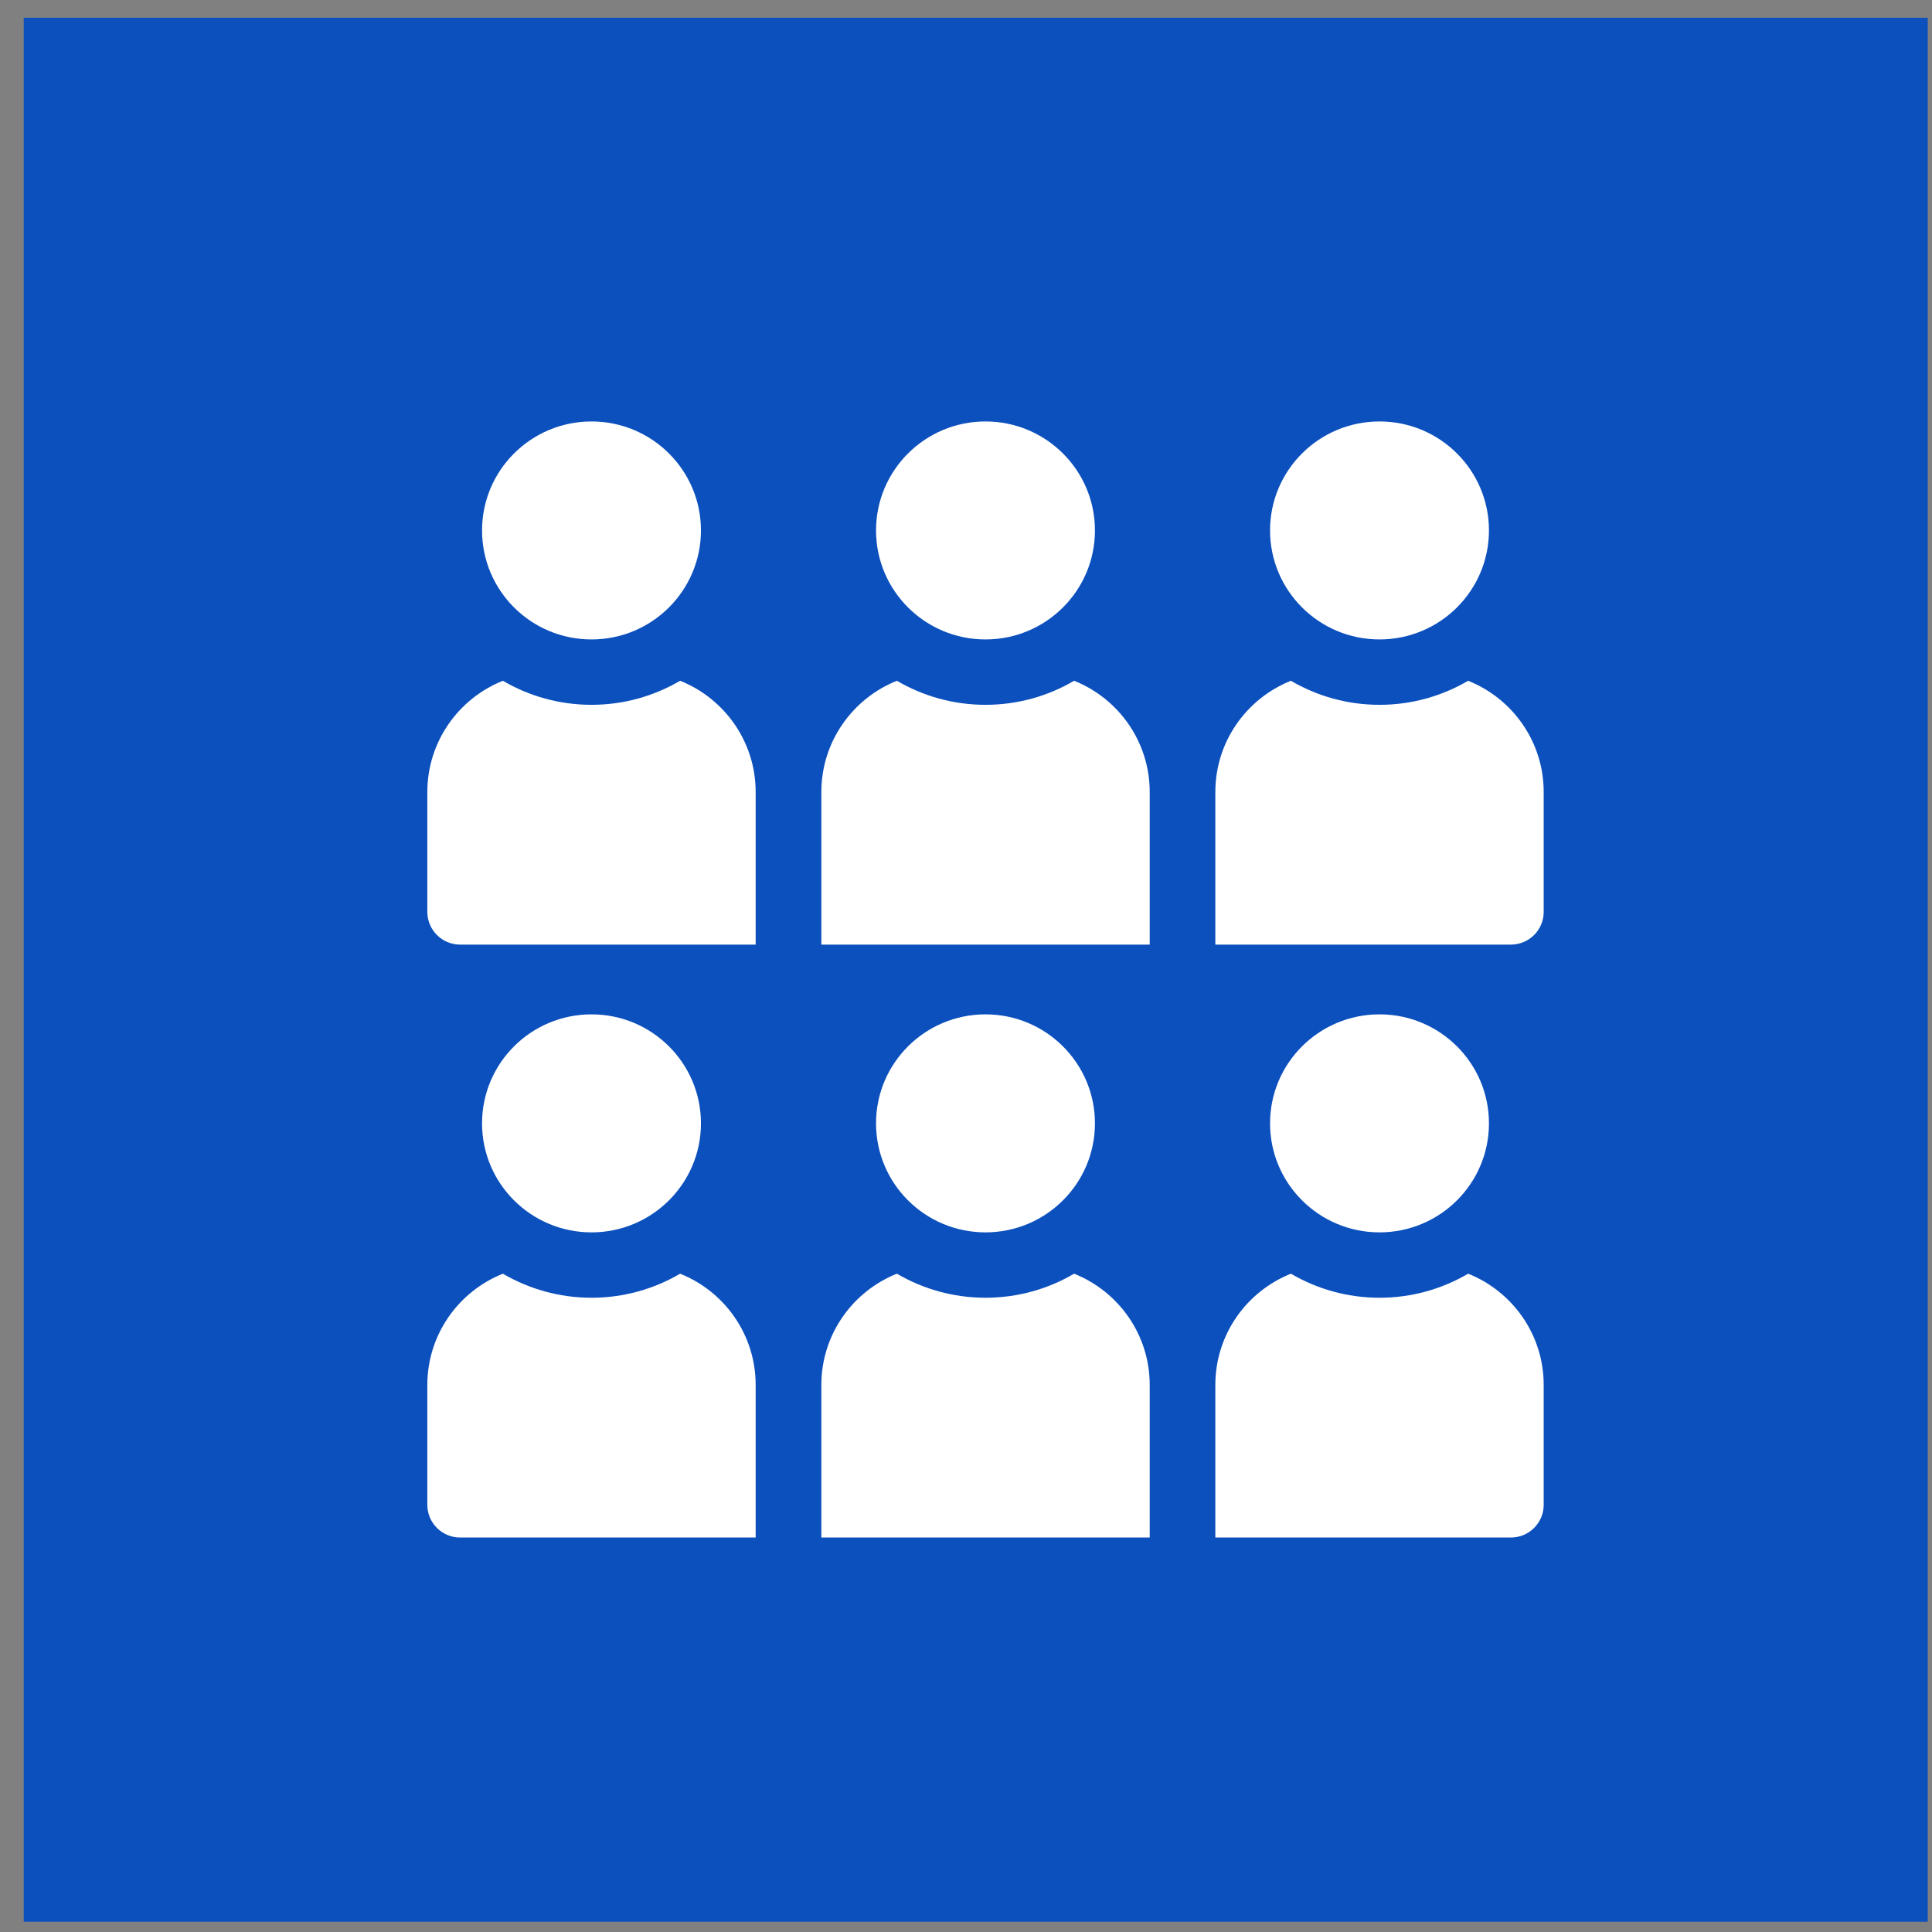
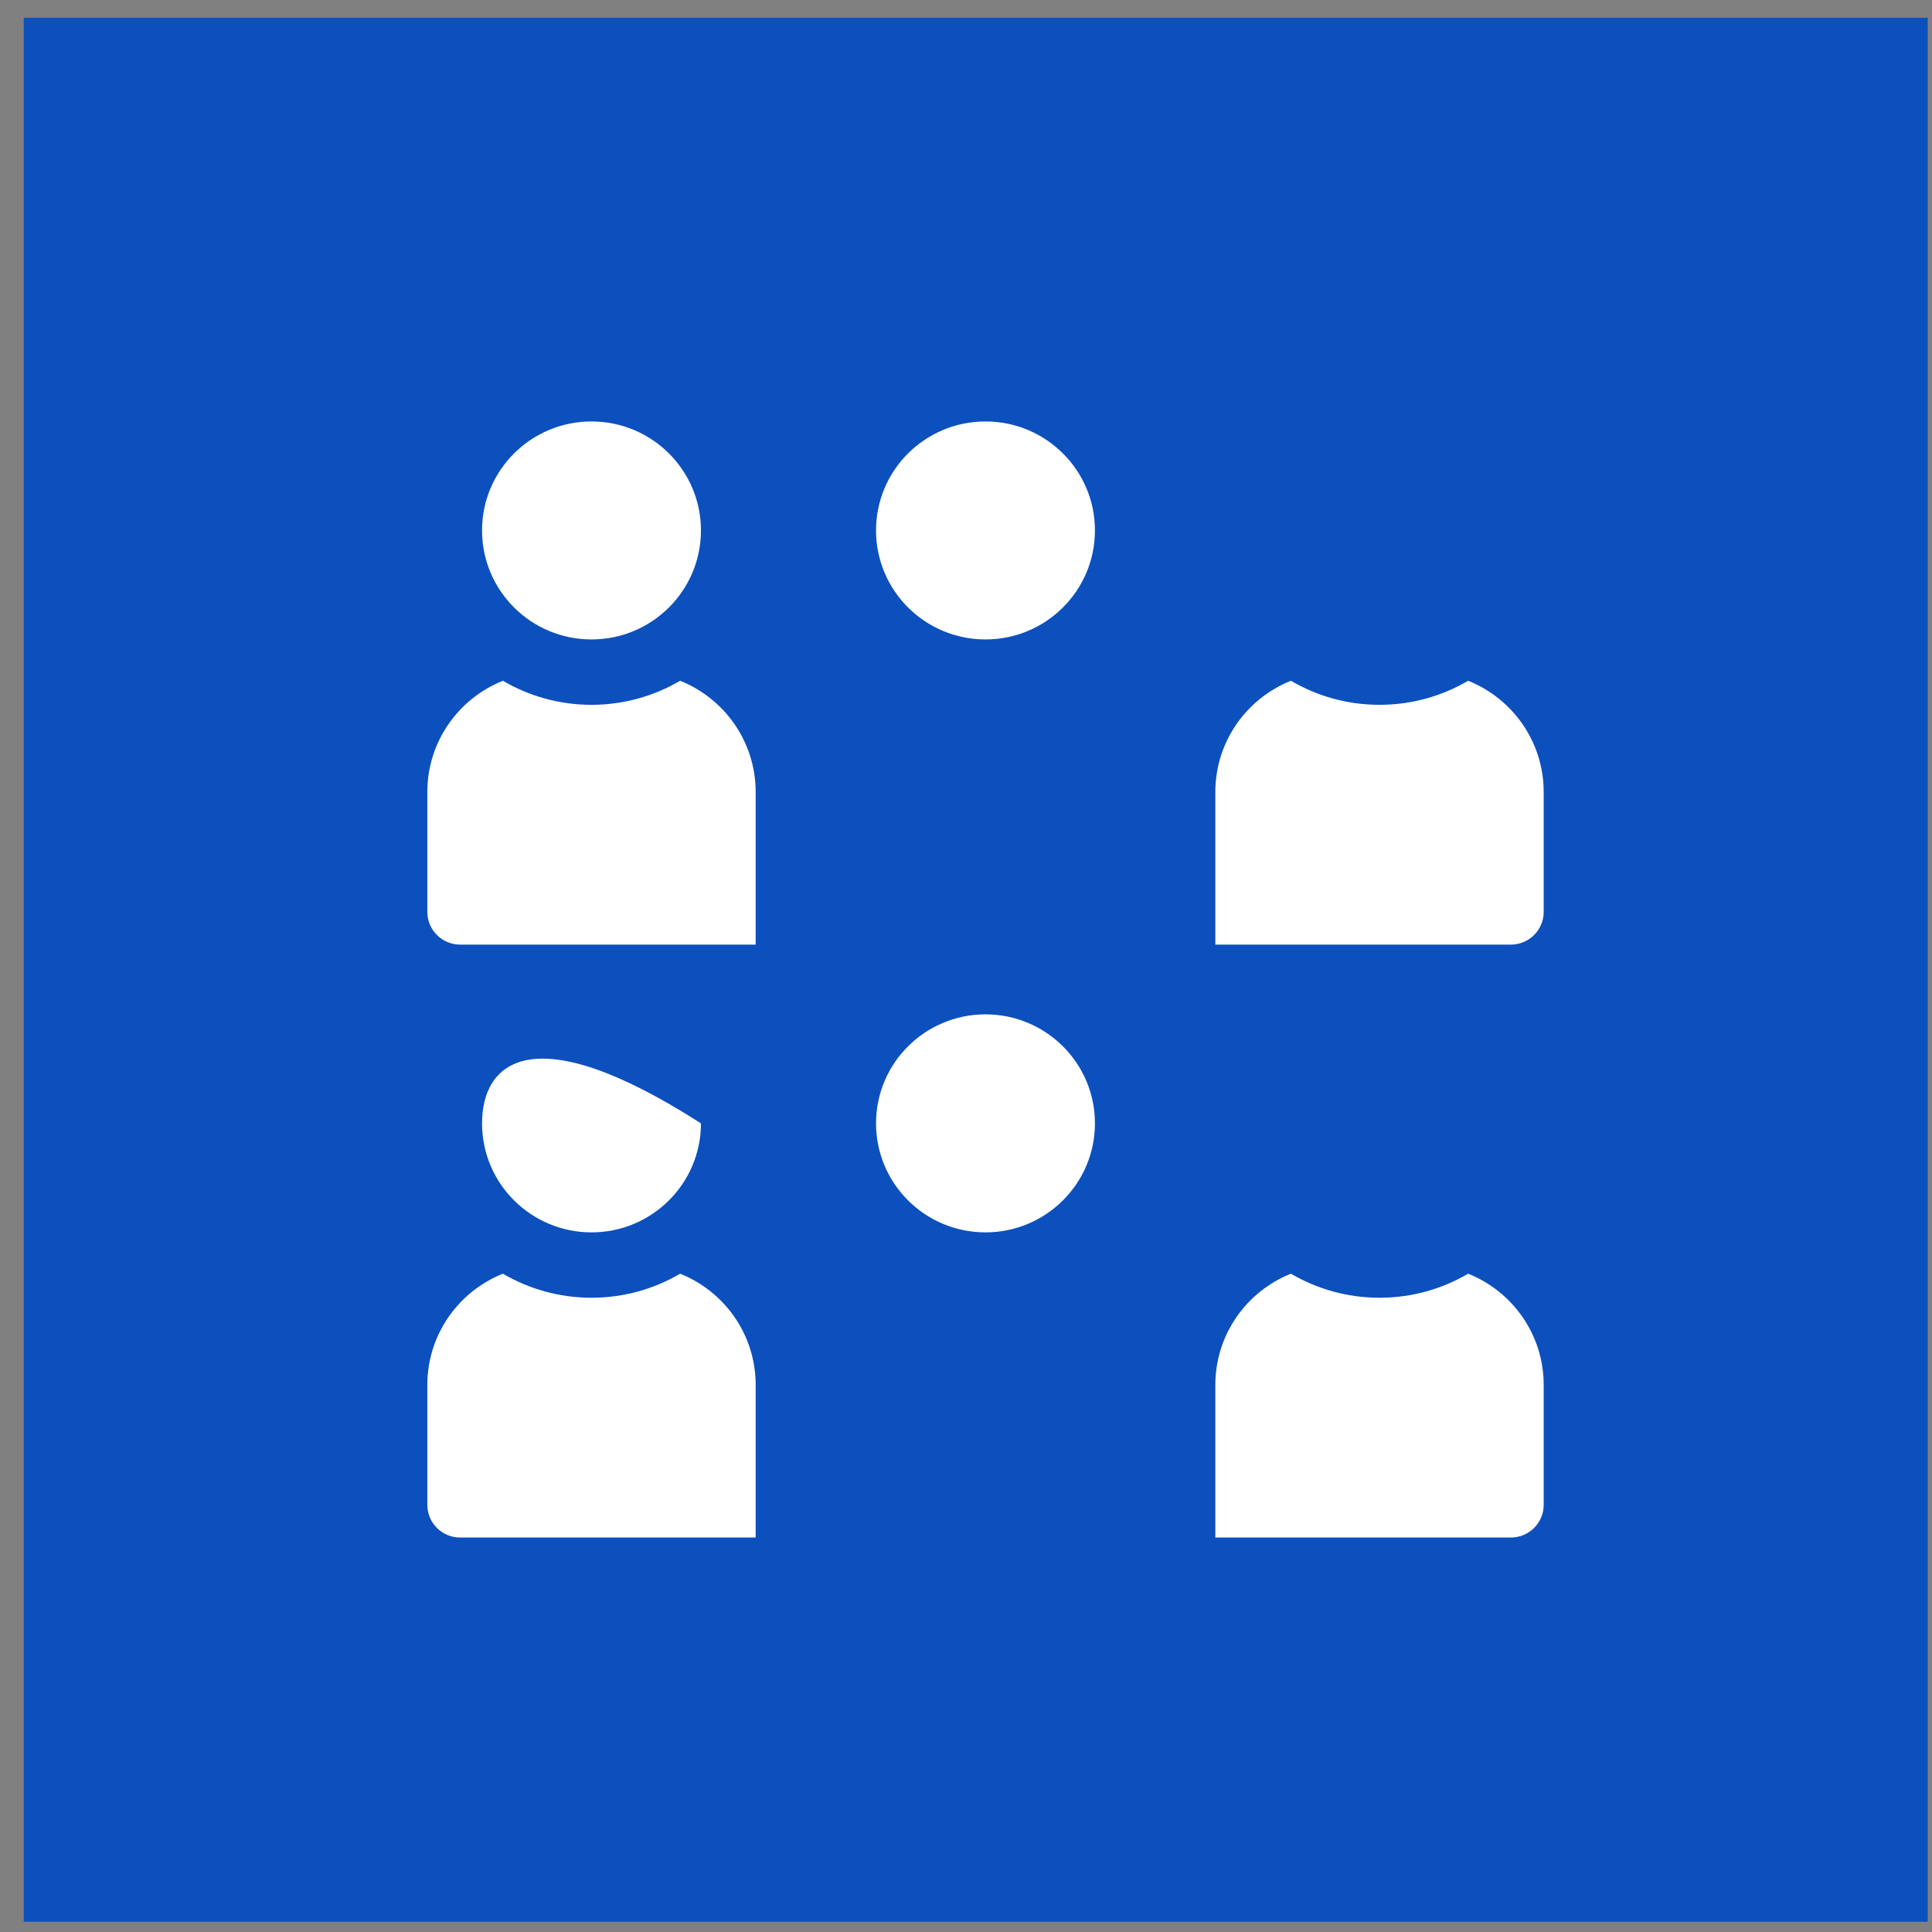
<svg xmlns="http://www.w3.org/2000/svg" width="69" height="69" viewBox="0 0 69 69" fill="none">
  <rect x="0" y="0" width="69" height="69" fill="#808080" stroke="none" />
  <rect x="0.848" y="0.634" width="68" height="68" fill="#0C50BD" />
  <path d="M21.125 22.837C23.284 22.837 25.034 21.094 25.034 18.944C25.034 16.795 23.284 15.052 21.125 15.052C18.966 15.052 17.216 16.795 17.216 18.944C17.216 21.094 18.966 22.837 21.125 22.837Z" fill="white" />
  <path d="M35.196 22.837C37.355 22.837 39.105 21.094 39.105 18.944C39.105 16.795 37.355 15.052 35.196 15.052C33.037 15.052 31.287 16.795 31.287 18.944C31.287 21.094 33.037 22.837 35.196 22.837Z" fill="white" />
  <path d="M24.29 24.313C23.361 24.858 22.279 25.172 21.125 25.172C19.971 25.172 18.889 24.858 17.96 24.313C16.379 24.945 15.262 26.486 15.262 28.287V32.568C15.262 33.213 15.787 33.736 16.434 33.736H26.988V28.287C26.988 26.486 25.871 24.945 24.29 24.313Z" fill="white" />
-   <path d="M38.362 24.313C37.433 24.858 36.352 25.172 35.197 25.172C34.043 25.172 32.961 24.858 32.032 24.313C30.451 24.945 29.334 26.486 29.334 28.287V33.736H41.061V28.287C41.061 26.486 39.944 24.945 38.362 24.313Z" fill="white" />
  <path d="M52.434 24.313C51.504 24.858 50.423 25.172 49.269 25.172C48.114 25.172 47.033 24.858 46.104 24.313C44.522 24.945 43.405 26.486 43.405 28.287V33.736H53.959C54.607 33.736 55.132 33.213 55.132 32.568V28.287C55.132 26.486 54.015 24.945 52.434 24.313Z" fill="white" />
-   <path d="M49.268 22.837C51.427 22.837 53.177 21.094 53.177 18.944C53.177 16.795 51.427 15.052 49.268 15.052C47.109 15.052 45.359 16.795 45.359 18.944C45.359 21.094 47.109 22.837 49.268 22.837Z" fill="white" />
-   <path d="M21.125 44.013C23.284 44.013 25.034 42.27 25.034 40.12C25.034 37.97 23.284 36.227 21.125 36.227C18.966 36.227 17.216 37.97 17.216 40.12C17.216 42.27 18.966 44.013 21.125 44.013Z" fill="white" />
+   <path d="M21.125 44.013C23.284 44.013 25.034 42.27 25.034 40.12C18.966 36.227 17.216 37.97 17.216 40.12C17.216 42.27 18.966 44.013 21.125 44.013Z" fill="white" />
  <path d="M35.196 44.013C37.355 44.013 39.105 42.27 39.105 40.12C39.105 37.97 37.355 36.227 35.196 36.227C33.037 36.227 31.287 37.97 31.287 40.12C31.287 42.27 33.037 44.013 35.196 44.013Z" fill="white" />
  <path d="M24.29 45.489C23.361 46.034 22.279 46.348 21.125 46.348C19.971 46.348 18.889 46.034 17.96 45.489C16.379 46.121 15.262 47.661 15.262 49.462V53.744C15.262 54.389 15.787 54.912 16.434 54.912H26.988V49.462C26.988 47.661 25.871 46.121 24.29 45.489Z" fill="white" />
-   <path d="M38.362 45.489C37.433 46.034 36.352 46.348 35.197 46.348C34.043 46.348 32.961 46.034 32.032 45.489C30.451 46.121 29.334 47.661 29.334 49.462V54.912H41.061V49.462C41.061 47.661 39.944 46.121 38.362 45.489Z" fill="white" />
  <path d="M52.434 45.489C51.504 46.034 50.423 46.348 49.269 46.348C48.114 46.348 47.033 46.034 46.104 45.489C44.522 46.121 43.405 47.661 43.405 49.462V54.912H53.959C54.607 54.912 55.132 54.389 55.132 53.744V49.462C55.132 47.661 54.015 46.121 52.434 45.489Z" fill="white" />
-   <path d="M49.268 44.013C51.427 44.013 53.177 42.27 53.177 40.12C53.177 37.97 51.427 36.227 49.268 36.227C47.109 36.227 45.359 37.97 45.359 40.12C45.359 42.27 47.109 44.013 49.268 44.013Z" fill="white" />
</svg>